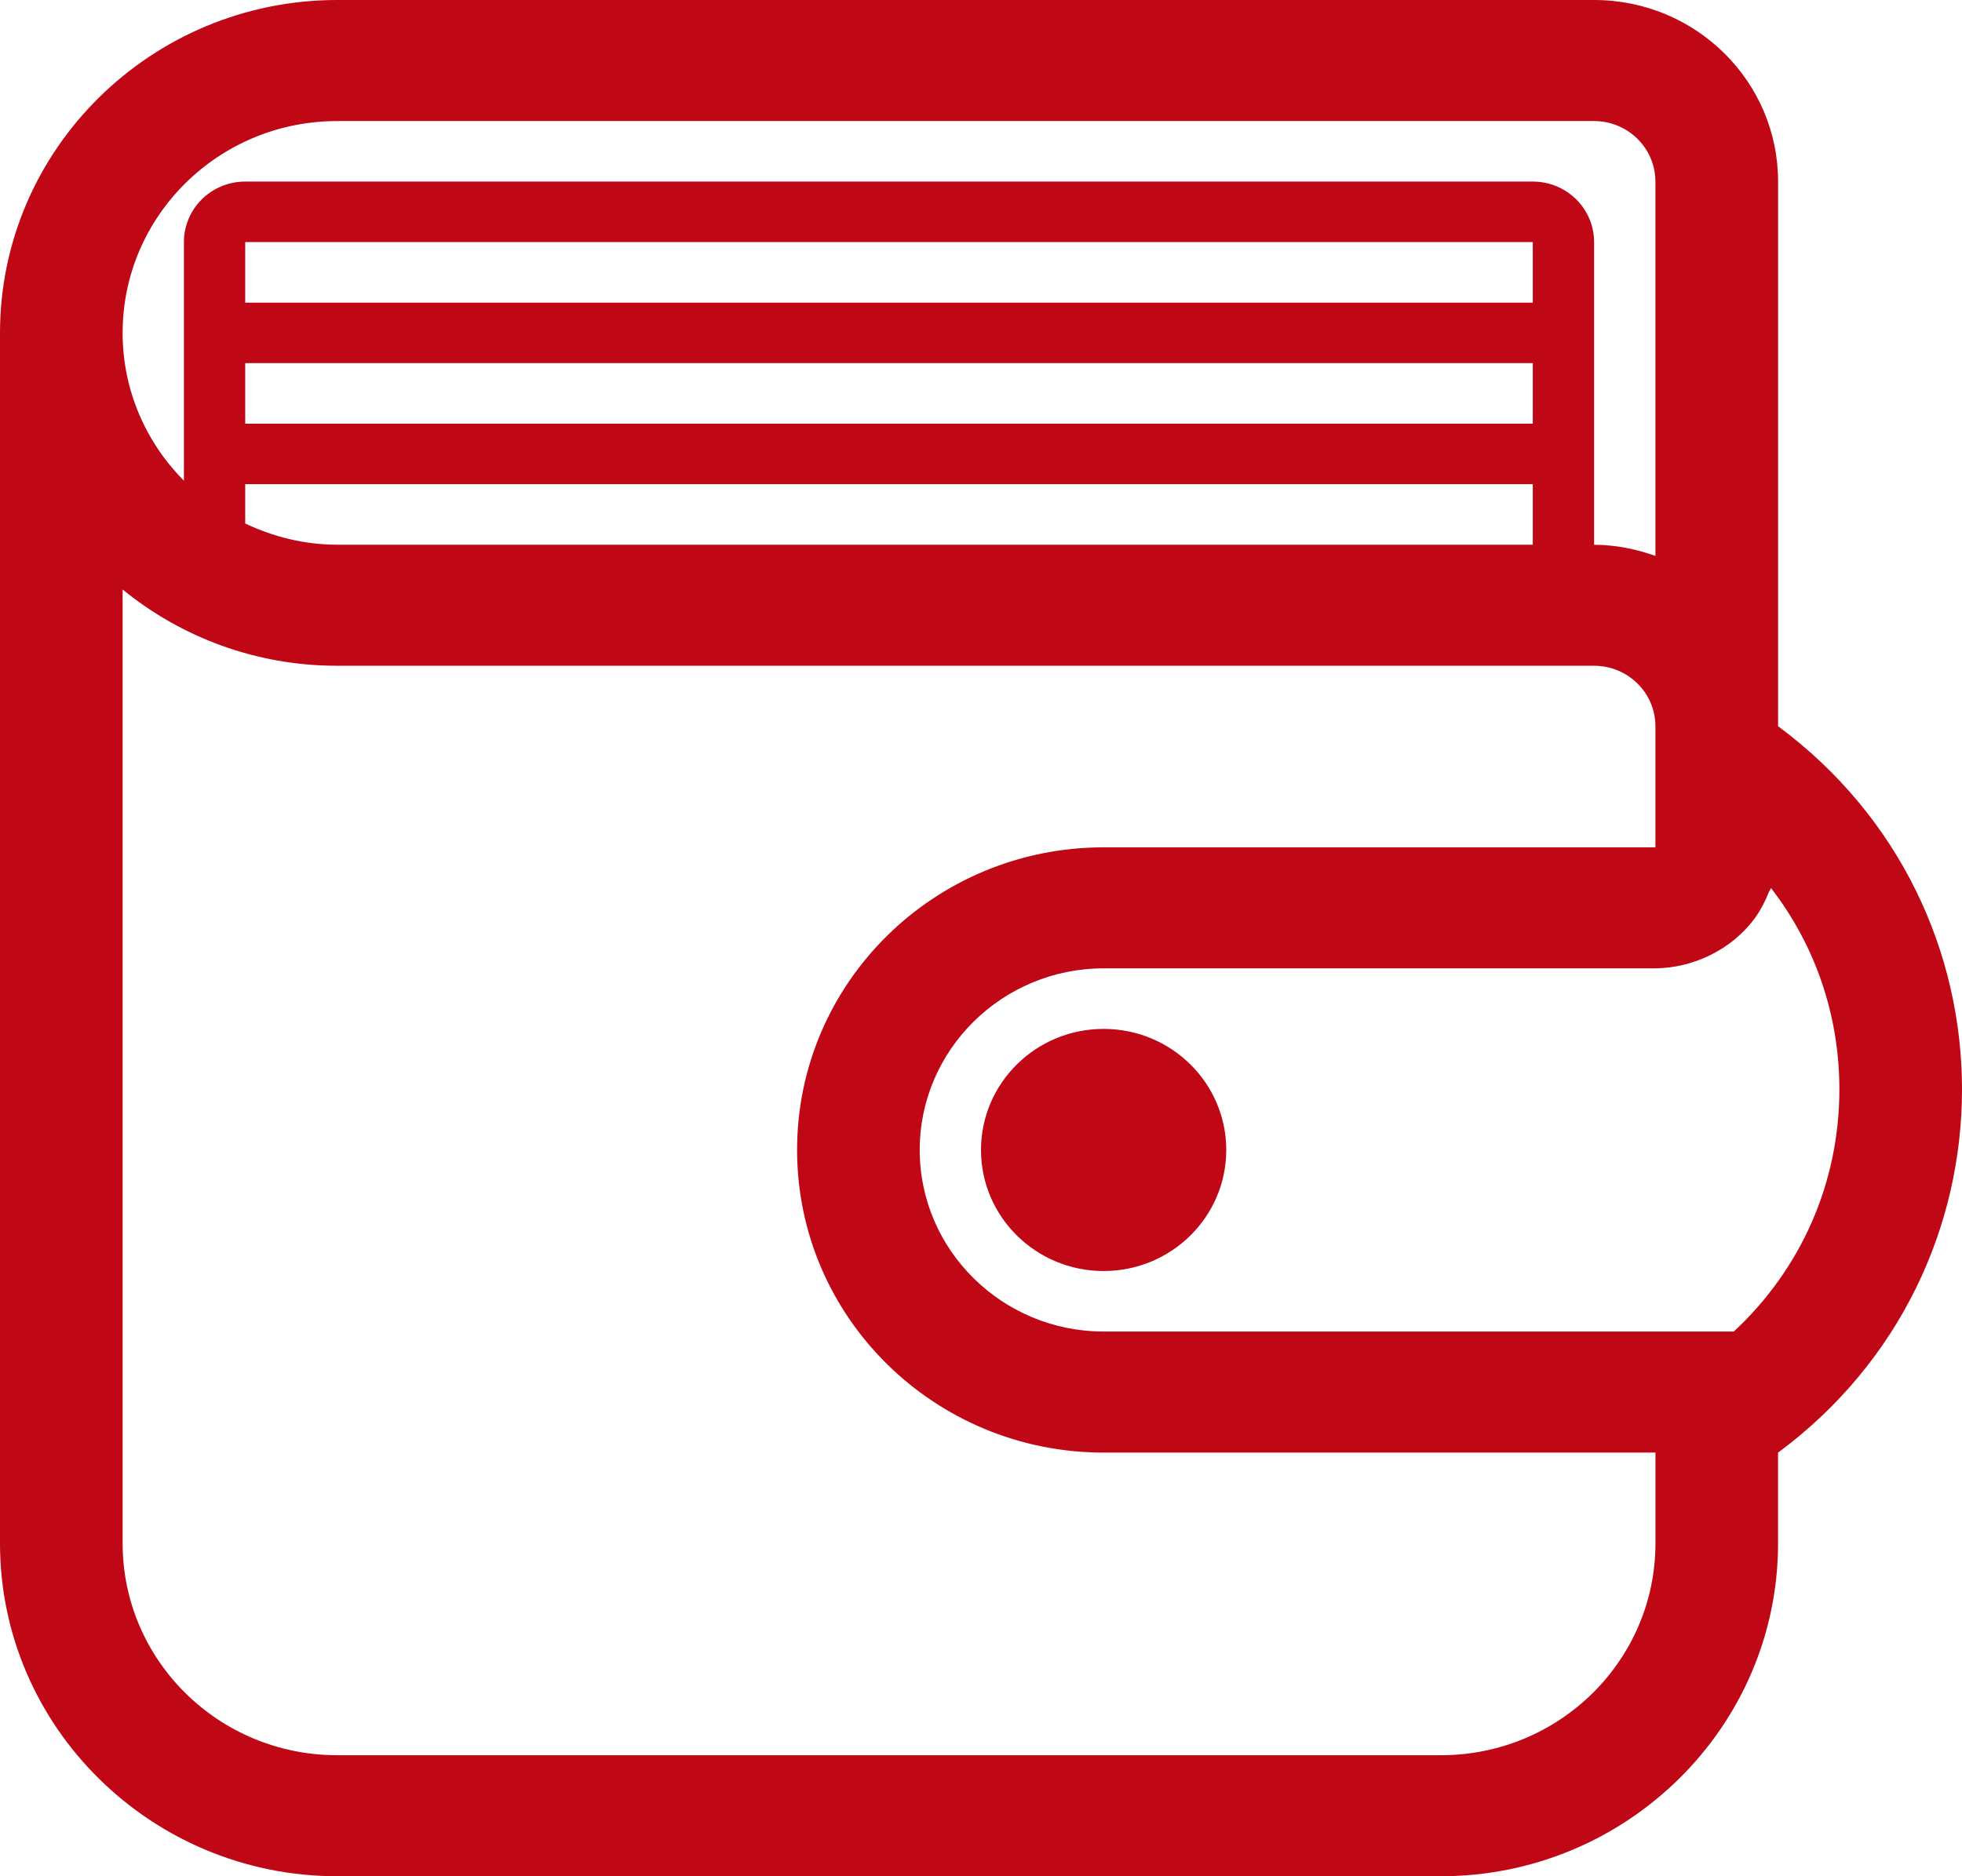
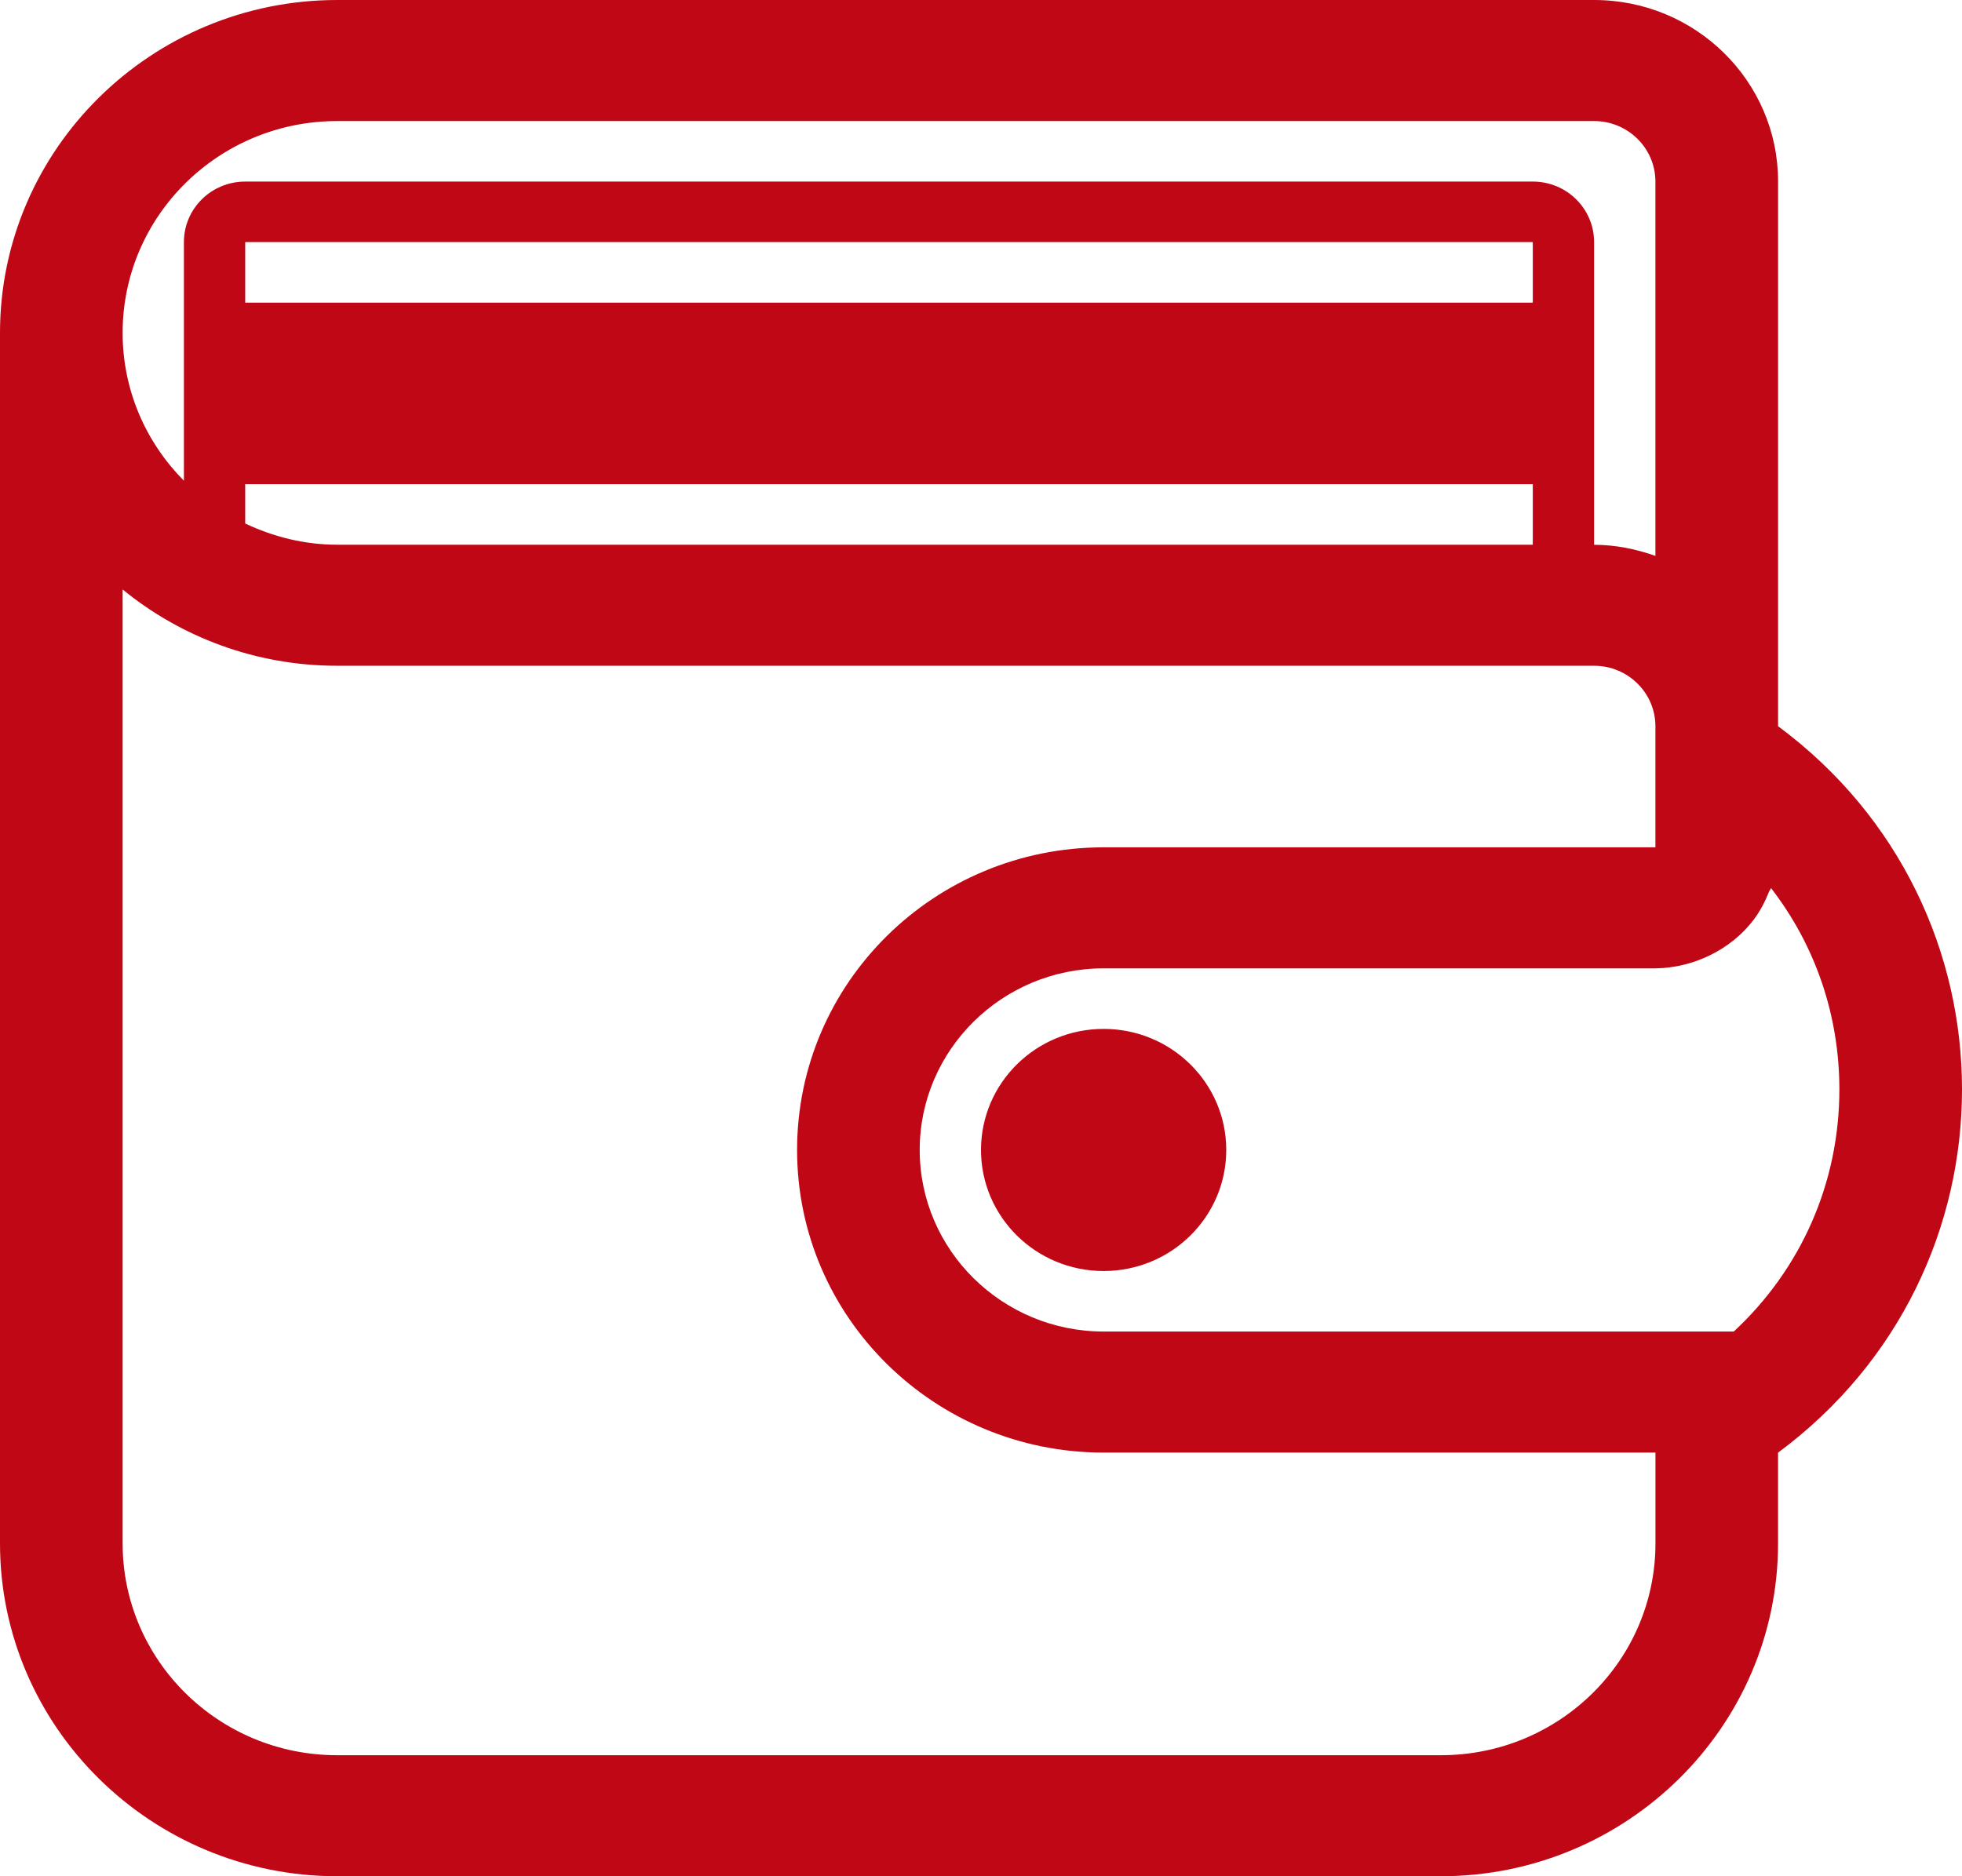
<svg xmlns="http://www.w3.org/2000/svg" version="1.1" id="Layer_1" x="0px" y="0px" width="46px" height="44px" viewBox="0 0 46 44" enable-background="new 0 0 46 44" xml:space="preserve">
  <g id="wallet">
    <g>
-       <path fill-rule="evenodd" clip-rule="evenodd" fill="#C00715" d="M25.875,24.129C24.287,24.129,23,25.4,23,26.968    c0,1.567,1.287,2.839,2.875,2.839c1.588,0,2.875-1.271,2.875-2.839C28.75,25.4,27.463,24.129,25.875,24.129z M41.69,17.032h-0.002    V4.258C41.688,1.906,39.757,0,37.375,0H7.906C3.547,0,0,3.503,0,7.807v28.387C0,40.497,3.547,44,7.906,44h25.875    c4.359,0,7.906-3.503,7.906-7.806v-2.129h0.002C47.437,29.805,47.437,21.292,41.69,17.032z M7.906,2.839h29.469    c0.792,0,1.437,0.636,1.437,1.42v8.777c-0.452-0.158-0.931-0.26-1.437-0.26h-0.001V5.677c0-0.784-0.643-1.419-1.437-1.419H5.749    c-0.794,0-1.437,0.635-1.437,1.419v5.597c-0.887-0.895-1.437-2.116-1.437-3.468C2.875,5.064,5.128,2.839,7.906,2.839z     M5.749,9.936v-1.42h30.188v1.42H5.749z M35.937,11.355v1.419H7.906c-0.775,0-1.5-0.187-2.157-0.497v-0.923H35.937z M5.749,7.097    v-1.42h30.188v1.42H5.749z M38.813,36.194c0,2.743-2.252,4.968-5.031,4.968H7.906c-2.778,0-5.031-2.224-5.031-4.968v-22.37    c1.368,1.117,3.121,1.789,5.031,1.789h29.469c0.792,0,1.437,0.636,1.437,1.419v2.839H25.876c-3.97,0-7.188,3.177-7.188,7.097    c0,3.92,3.218,7.097,7.188,7.097h12.937V36.194z M40.649,31.226H25.876c-2.378,0-4.313-1.91-4.313-4.258    c0-2.348,1.935-4.259,4.313-4.259h12.937c0.889-0.011,1.767-0.435,2.303-1.14c0.15-0.199,0.265-0.422,0.359-0.655    c0.012-0.032,0.036-0.055,0.048-0.087c1.034,1.338,1.602,2.978,1.602,4.721C43.125,27.732,42.232,29.756,40.649,31.226z" />
+       <path fill-rule="evenodd" clip-rule="evenodd" fill="#C00715" d="M25.875,24.129C24.287,24.129,23,25.4,23,26.968    c0,1.567,1.287,2.839,2.875,2.839c1.588,0,2.875-1.271,2.875-2.839C28.75,25.4,27.463,24.129,25.875,24.129z M41.69,17.032h-0.002    V4.258C41.688,1.906,39.757,0,37.375,0H7.906C3.547,0,0,3.503,0,7.807v28.387C0,40.497,3.547,44,7.906,44h25.875    c4.359,0,7.906-3.503,7.906-7.806v-2.129h0.002C47.437,29.805,47.437,21.292,41.69,17.032z M7.906,2.839h29.469    c0.792,0,1.437,0.636,1.437,1.42v8.777c-0.452-0.158-0.931-0.26-1.437-0.26h-0.001V5.677c0-0.784-0.643-1.419-1.437-1.419H5.749    c-0.794,0-1.437,0.635-1.437,1.419v5.597c-0.887-0.895-1.437-2.116-1.437-3.468C2.875,5.064,5.128,2.839,7.906,2.839z     M5.749,9.936v-1.42h30.188H5.749z M35.937,11.355v1.419H7.906c-0.775,0-1.5-0.187-2.157-0.497v-0.923H35.937z M5.749,7.097    v-1.42h30.188v1.42H5.749z M38.813,36.194c0,2.743-2.252,4.968-5.031,4.968H7.906c-2.778,0-5.031-2.224-5.031-4.968v-22.37    c1.368,1.117,3.121,1.789,5.031,1.789h29.469c0.792,0,1.437,0.636,1.437,1.419v2.839H25.876c-3.97,0-7.188,3.177-7.188,7.097    c0,3.92,3.218,7.097,7.188,7.097h12.937V36.194z M40.649,31.226H25.876c-2.378,0-4.313-1.91-4.313-4.258    c0-2.348,1.935-4.259,4.313-4.259h12.937c0.889-0.011,1.767-0.435,2.303-1.14c0.15-0.199,0.265-0.422,0.359-0.655    c0.012-0.032,0.036-0.055,0.048-0.087c1.034,1.338,1.602,2.978,1.602,4.721C43.125,27.732,42.232,29.756,40.649,31.226z" />
    </g>
  </g>
</svg>